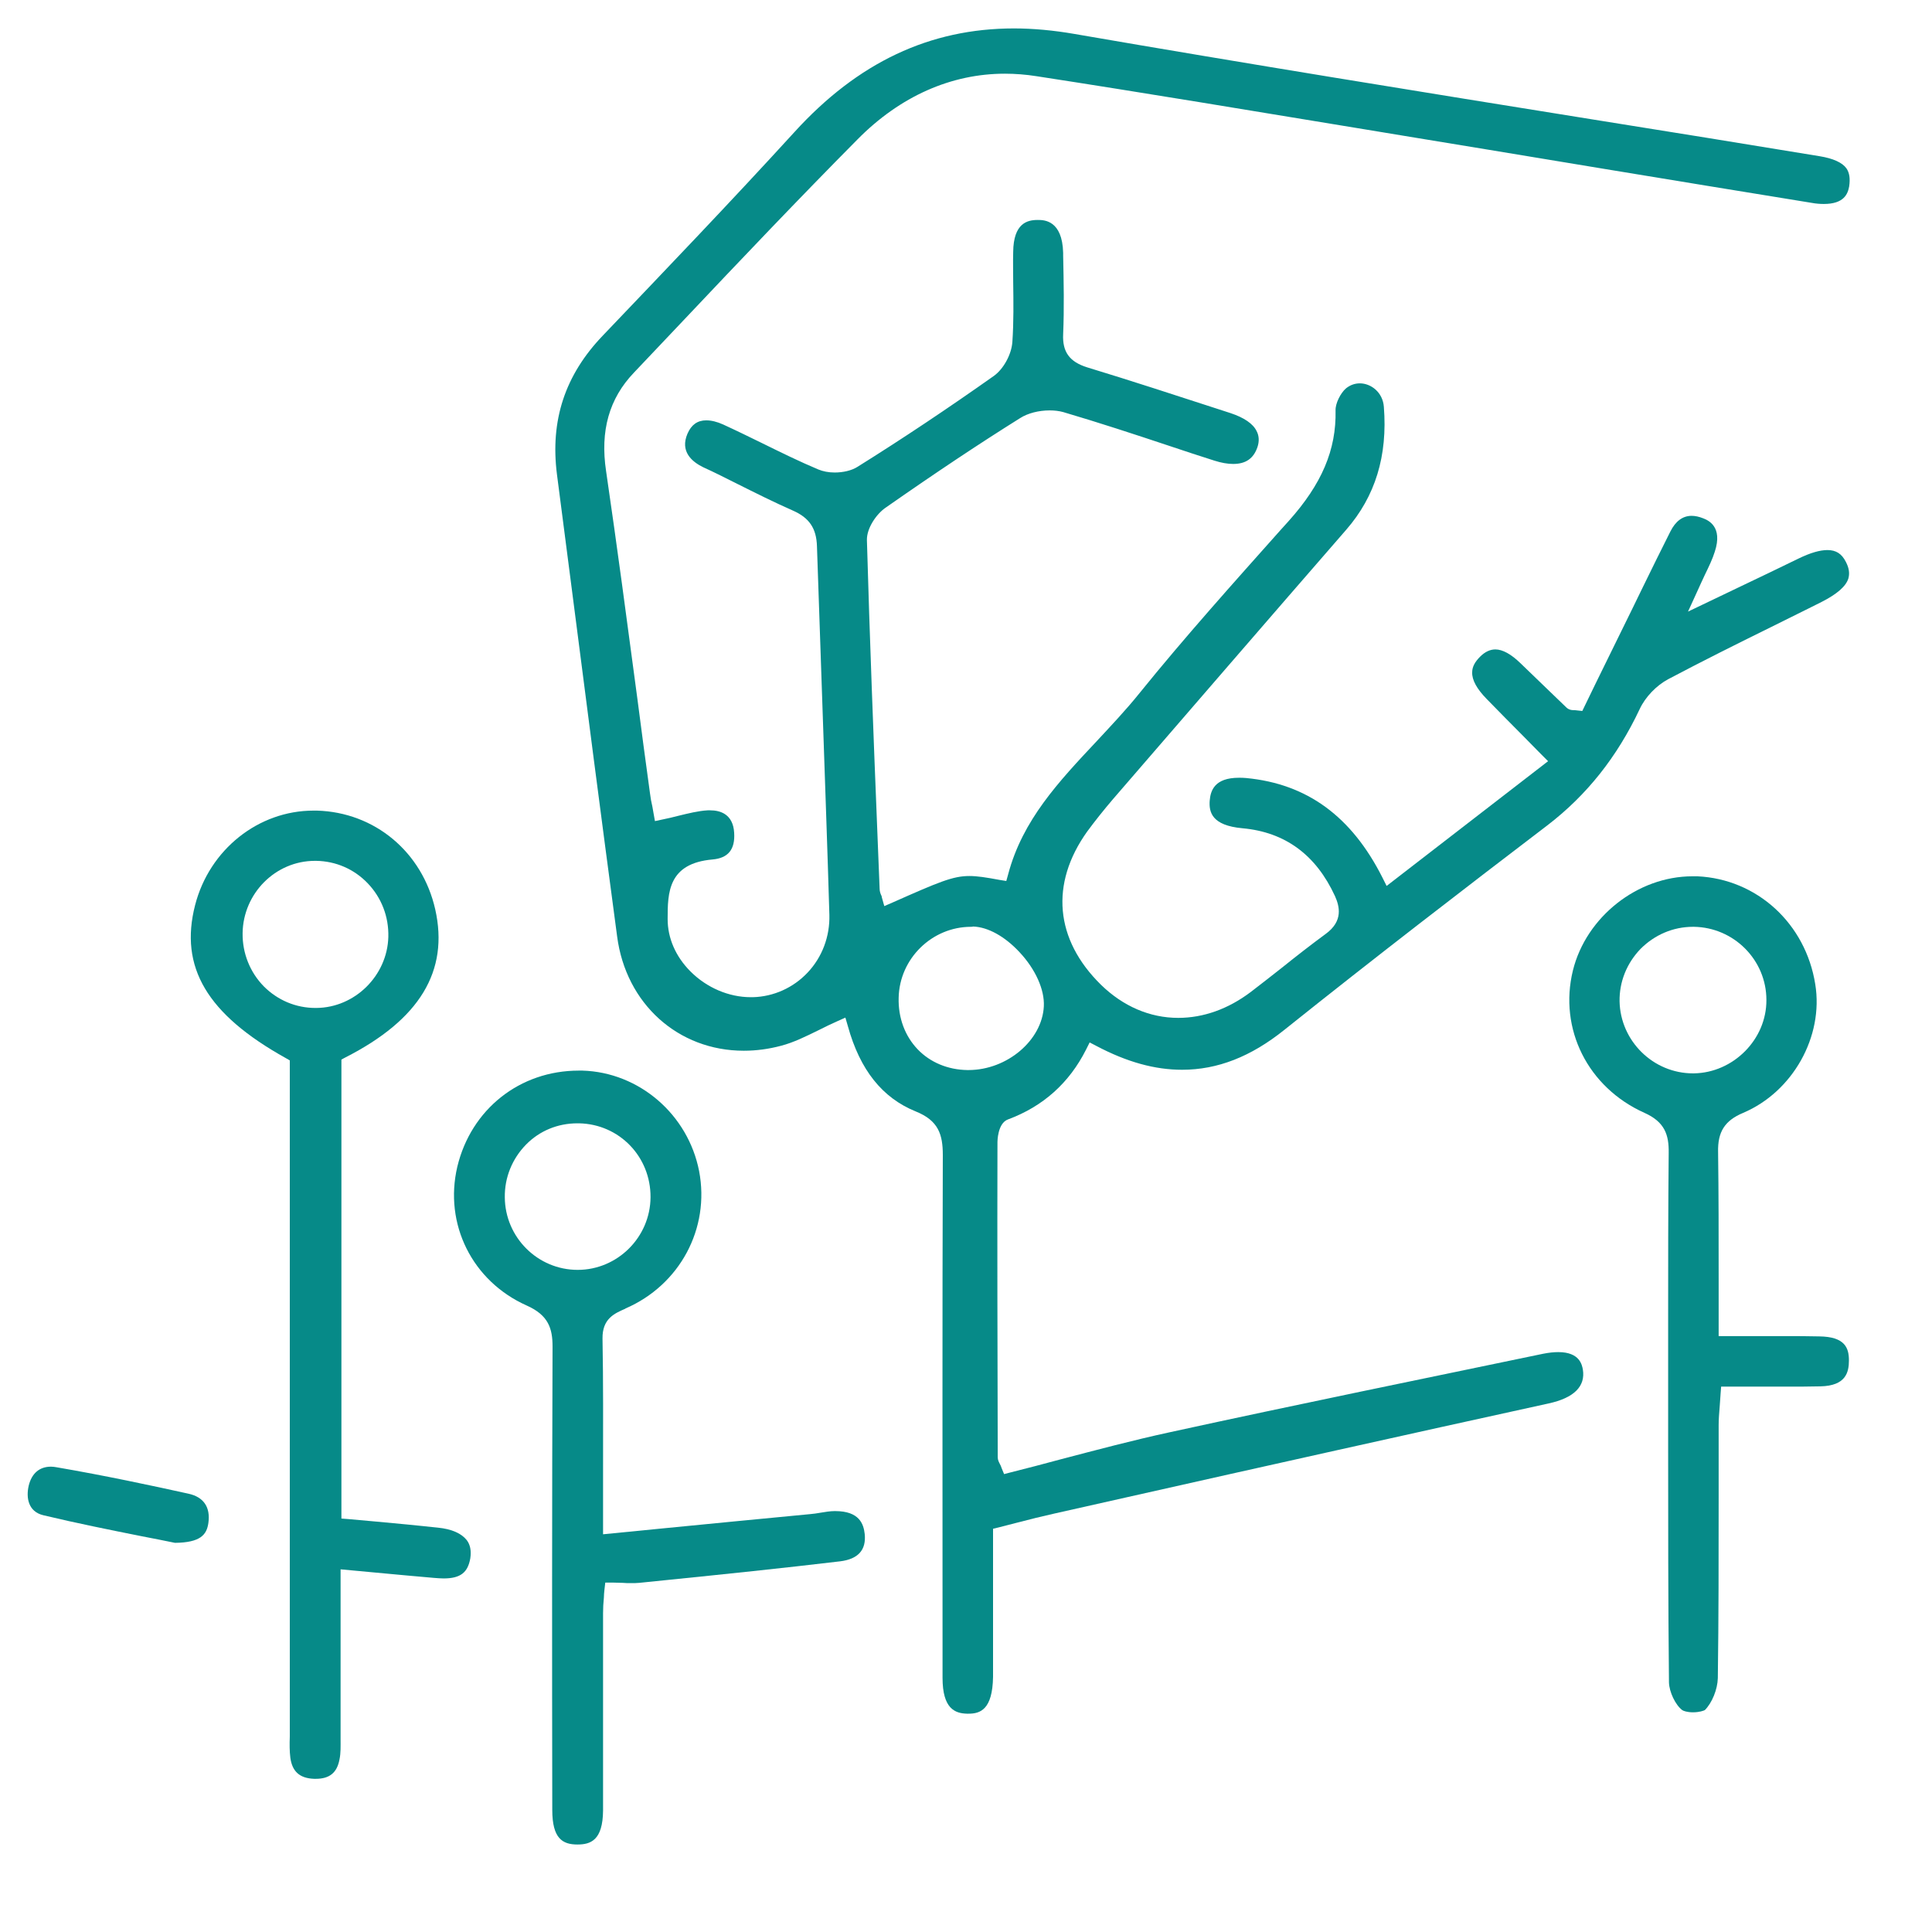
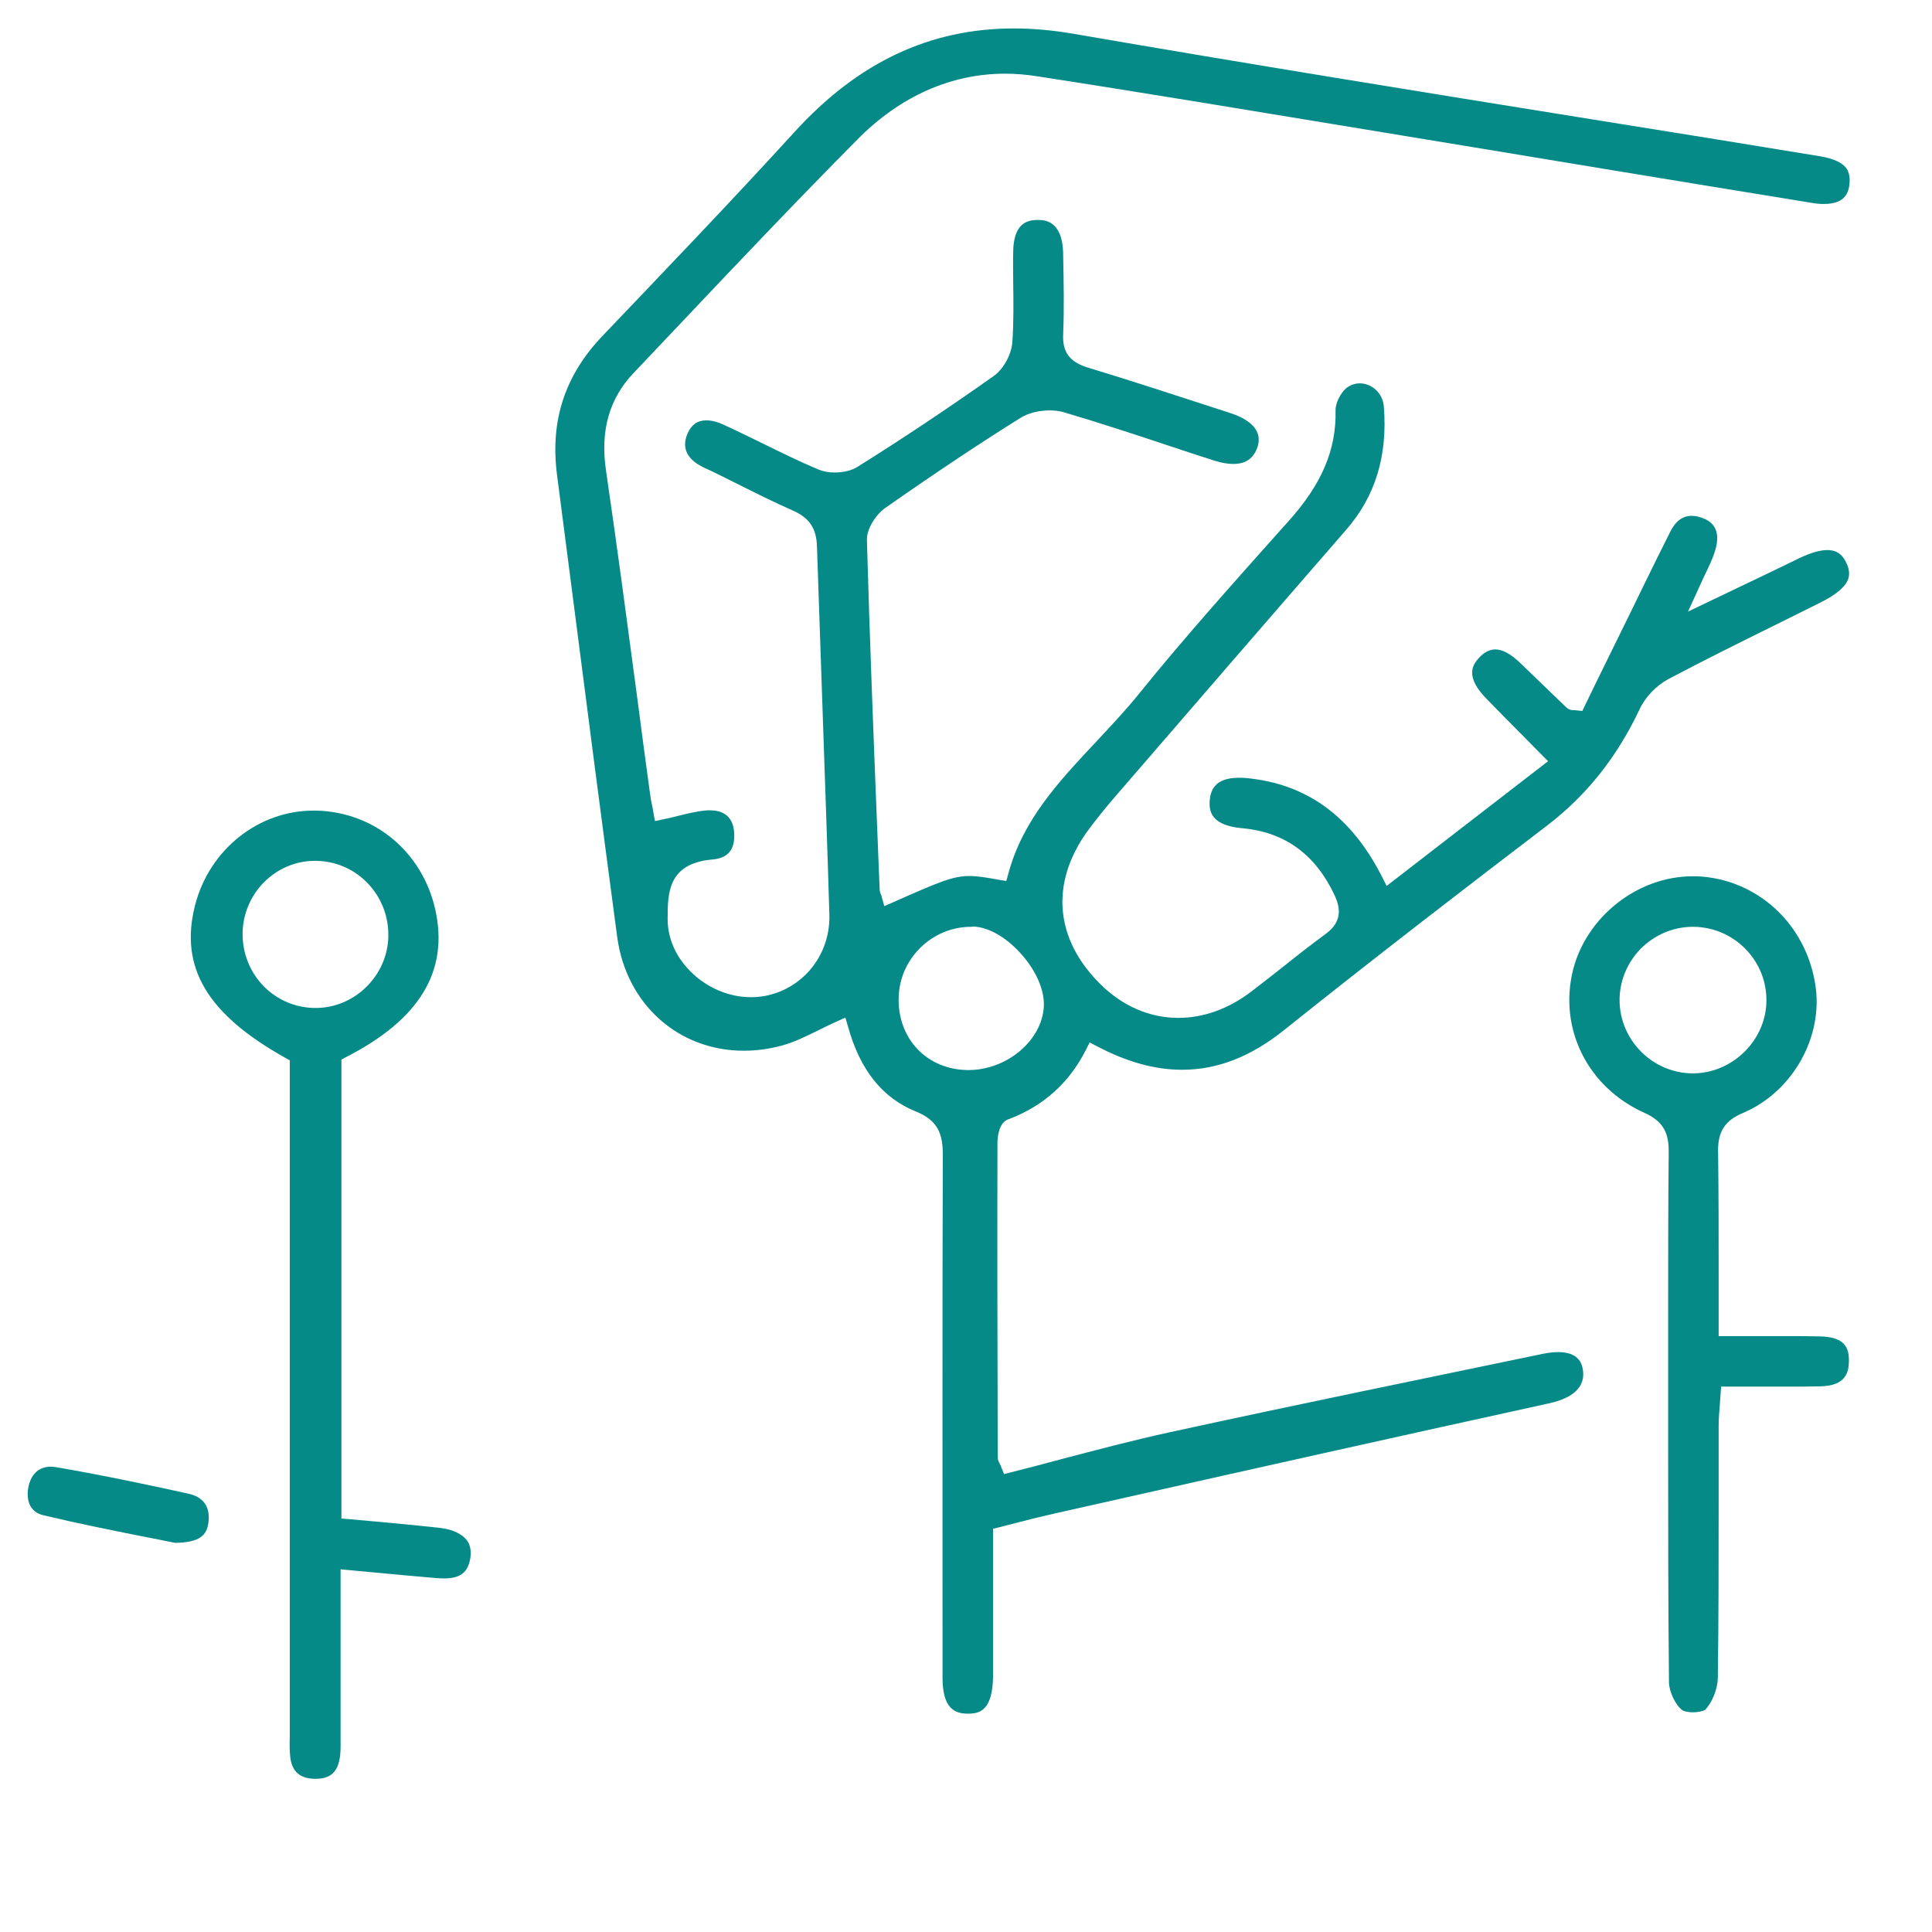
<svg xmlns="http://www.w3.org/2000/svg" version="1.1" id="katman_1" x="0px" y="0px" viewBox="0 0 70 70" style="enable-background:new 0 0 70 70;" xml:space="preserve">
  <style type="text/css">
	.st0{fill-rule:evenodd;clip-rule:evenodd;fill:#068A88;}
</style>
  <path class="st0" d="M35.09,62.09c-0.02,0-0.03,0-0.05,0c-0.44-0.01-0.89-0.18-0.89-1.3l0-1.43c0-5.74-0.01-11.68,0.01-17.51  c0-0.75-0.16-1.25-0.98-1.58c-1.21-0.49-2.02-1.5-2.46-3.09l-0.09-0.31L30.34,37c-0.23,0.1-0.45,0.21-0.67,0.32  c-0.47,0.23-0.91,0.45-1.37,0.57c-0.45,0.12-0.9,0.18-1.35,0.18c-2.38,0-4.27-1.7-4.59-4.14c-0.57-4.26-1.13-8.6-1.67-12.8  c-0.17-1.31-0.34-2.63-0.51-3.94c-0.25-1.96,0.29-3.6,1.66-5.03c2.28-2.39,4.64-4.85,6.94-7.37c2.3-2.53,4.91-3.76,7.96-3.76  c0.7,0,1.44,0.07,2.19,0.2c6.25,1.08,12.63,2.11,18.79,3.1c2.69,0.43,5.48,0.88,8.21,1.33c0.49,0.08,0.82,0.23,0.97,0.44  c0.11,0.16,0.14,0.37,0.1,0.65c-0.05,0.28-0.19,0.64-0.92,0.64c-0.13,0-0.28-0.01-0.44-0.04c-2.52-0.41-5.09-0.83-7.57-1.24  c-1.41-0.23-2.82-0.47-4.23-0.7c-1.48-0.24-2.96-0.49-4.43-0.73c-3.89-0.64-7.9-1.31-11.86-1.92c-0.38-0.06-0.77-0.09-1.14-0.09  c-1.95,0-3.8,0.82-5.34,2.38c-2.13,2.15-4.25,4.38-6.3,6.55c-0.6,0.63-1.2,1.27-1.8,1.9c-0.9,0.94-1.23,2.11-1.01,3.57  c0.4,2.73,0.77,5.52,1.13,8.22c0.15,1.15,0.3,2.3,0.46,3.45c0.02,0.17,0.05,0.33,0.09,0.5c0.01,0.08,0.03,0.15,0.04,0.23l0.05,0.28  l0.28-0.06c0.19-0.04,0.38-0.08,0.56-0.13c0.37-0.09,0.73-0.18,1.07-0.2c0.03,0,0.06,0,0.09,0c0.37,0,0.83,0.14,0.87,0.81  c0.04,0.61-0.22,0.92-0.78,0.97c-1.62,0.14-1.63,1.21-1.63,2.16c0,0.69,0.29,1.36,0.83,1.9c0.59,0.59,1.39,0.93,2.18,0.93  c0.03,0,0.05,0,0.08,0c0.75-0.02,1.46-0.34,1.98-0.89c0.53-0.56,0.81-1.31,0.79-2.09c-0.07-2.41-0.16-4.86-0.24-7.23  c-0.07-2.01-0.14-4.09-0.21-6.13c-0.02-0.65-0.28-1.03-0.87-1.29c-0.68-0.3-1.36-0.64-2.02-0.97c-0.4-0.2-0.81-0.41-1.23-0.6  c-0.41-0.2-0.85-0.57-0.57-1.22c0.14-0.32,0.36-0.48,0.68-0.48c0.18,0,0.39,0.05,0.61,0.15c0.48,0.22,0.97,0.46,1.44,0.69  c0.65,0.32,1.32,0.65,2.01,0.94c0.17,0.07,0.37,0.11,0.59,0.11c0.31,0,0.61-0.07,0.82-0.2c1.65-1.03,3.31-2.14,4.95-3.3  c0.35-0.25,0.64-0.78,0.67-1.23c0.05-0.72,0.04-1.46,0.03-2.17c0-0.36-0.01-0.73,0-1.09c0.01-1.04,0.51-1.16,0.88-1.16h0.02  c0.22,0,0.88,0.01,0.91,1.19l0,0.1c0.02,0.94,0.04,1.91,0,2.85c-0.03,0.64,0.23,1,0.87,1.2c1.61,0.49,3.23,1.02,4.8,1.53l0.4,0.13  c0.48,0.16,0.81,0.38,0.94,0.65c0.09,0.17,0.1,0.37,0.03,0.58c-0.14,0.41-0.42,0.61-0.88,0.61c-0.2,0-0.43-0.04-0.68-0.12  c-0.54-0.17-1.08-0.35-1.62-0.53c-1.26-0.42-2.57-0.85-3.86-1.23c-0.15-0.04-0.31-0.06-0.49-0.06c-0.39,0-0.79,0.1-1.07,0.28  c-1.47,0.92-3.02,1.95-4.88,3.25c-0.33,0.23-0.68,0.74-0.67,1.17c0.1,3.54,0.24,7.14,0.38,10.62l0.08,2c0,0.1,0.03,0.19,0.06,0.25  c0.01,0.02,0.02,0.04,0.02,0.07l0.09,0.32l0.3-0.13c1.67-0.74,2.18-0.96,2.78-0.96c0.29,0,0.61,0.05,1.09,0.14l0.25,0.04l0.07-0.25  c0.52-1.96,1.83-3.35,3.21-4.82c0.52-0.56,1.06-1.13,1.55-1.74c1.64-2.03,3.41-4,5.12-5.92l0.28-0.31c1.2-1.34,1.73-2.58,1.7-4.01  c-0.01-0.25,0.18-0.63,0.38-0.8c0.15-0.12,0.32-0.18,0.5-0.18c0.4,0,0.83,0.32,0.87,0.85c0.14,1.78-0.31,3.24-1.36,4.45  c-2.94,3.38-5.9,6.81-8.45,9.76c-0.35,0.41-0.66,0.8-0.94,1.18c-1.35,1.89-1.17,3.91,0.5,5.55c0.8,0.78,1.77,1.2,2.8,1.2  c0.91,0,1.81-0.32,2.63-0.94c0.38-0.29,0.76-0.59,1.13-0.88c0.51-0.41,1.05-0.83,1.58-1.22c0.65-0.47,0.5-1.01,0.34-1.37  c-0.69-1.5-1.81-2.32-3.35-2.46c-1.12-0.1-1.22-0.59-1.19-1c0.03-0.36,0.17-0.83,1.06-0.83c0.08,0,0.17,0,0.26,0.01  c2.21,0.21,3.82,1.39,4.94,3.61l0.15,0.3l5.85-4.52c0,0-0.64-0.64-0.84-0.85c-0.48-0.48-0.93-0.94-1.39-1.41  c-0.35-0.36-0.53-0.68-0.52-0.96c0-0.2,0.1-0.38,0.29-0.57c0.18-0.18,0.37-0.26,0.55-0.26c0.26,0,0.57,0.17,0.91,0.5  c0.28,0.27,0.57,0.55,0.85,0.82c0.27,0.26,0.55,0.53,0.82,0.79c0.09,0.08,0.18,0.09,0.25,0.09c0.03,0,0.07,0,0.13,0.01l0.19,0.02  l0.48-0.99c0.45-0.91,0.9-1.84,1.36-2.77c0.12-0.25,0.25-0.51,0.37-0.76c0.32-0.65,0.65-1.33,0.98-1.98  c0.19-0.38,0.45-0.57,0.77-0.57c0.13,0,0.27,0.03,0.42,0.09c0.18,0.07,0.72,0.3,0.42,1.21c-0.08,0.26-0.21,0.53-0.37,0.86  c-0.08,0.18-0.18,0.38-0.28,0.61l-0.32,0.7l1.88-0.9c0.76-0.36,1.44-0.69,2.12-1.02c0.43-0.21,0.78-0.31,1.05-0.31  c0.31,0,0.52,0.13,0.67,0.43c0.12,0.23,0.14,0.42,0.09,0.6c-0.09,0.29-0.42,0.57-0.97,0.85c-0.13,0.06-0.25,0.13-0.38,0.19  l-0.12,0.06c-0.45,0.22-0.9,0.45-1.35,0.67c-1.22,0.6-2.48,1.23-3.71,1.88c-0.43,0.23-0.83,0.65-1.03,1.08  c-0.82,1.74-1.92,3.12-3.34,4.21c-2.91,2.22-6.28,4.81-9.53,7.41c-1.22,0.98-2.43,1.45-3.71,1.45c-0.99,0-2-0.28-3.1-0.86  l-0.25-0.13l-0.13,0.26c-0.61,1.21-1.56,2.06-2.83,2.53c-0.38,0.14-0.38,0.81-0.38,0.82c-0.01,3.69,0,7.35,0.01,11.42  c0,0.1,0.04,0.17,0.08,0.25c0.02,0.03,0.04,0.08,0.06,0.14l0.09,0.22l0.23-0.06c0.6-0.15,1.21-0.31,1.8-0.47  c1.3-0.34,2.65-0.7,3.99-0.99c4.58-1,9.33-1.97,13.51-2.84c0.2-0.04,0.39-0.06,0.55-0.06c0.79,0,0.86,0.48,0.89,0.63  c0.1,0.61-0.32,1.03-1.24,1.23c-5.11,1.12-10.31,2.28-15.33,3.41l-2.58,0.58c-0.45,0.1-0.89,0.21-1.35,0.33  c-0.22,0.06-0.44,0.11-0.66,0.17l-0.21,0.05l0,1.8c0,1.2,0,2.39,0,3.57C35.96,61.94,35.52,62.09,35.09,62.09z M35.18,33.58  c-1.41,0-2.59,1.15-2.62,2.57c-0.02,0.73,0.23,1.39,0.69,1.87c0.45,0.47,1.09,0.74,1.8,0.75l0.04,0c1.4,0,2.67-1.08,2.73-2.31  c0.03-0.6-0.3-1.34-0.88-1.96c-0.53-0.57-1.14-0.91-1.68-0.93C35.23,33.58,35.2,33.58,35.18,33.58z" />
  <path class="st0" d="M11.44,64.45c-0.02,0-0.04,0-0.06,0c-0.52-0.02-0.79-0.26-0.86-0.76c-0.03-0.24-0.03-0.5-0.02-0.77  c0-0.1,0-0.21,0-0.31c0-6.78,0-13.56,0-20.34l0-3.85l-0.14-0.08c-2.86-1.59-3.87-3.3-3.29-5.55c0.52-2.01,2.29-3.42,4.29-3.42  c0.04,0,0.08,0,0.12,0c2.1,0.06,3.82,1.5,4.29,3.58c0.5,2.23-0.56,3.99-3.25,5.36l-0.15,0.08v16.63l0.26,0.02  c0.34,0.03,0.67,0.06,1,0.09c0.77,0.07,1.5,0.14,2.24,0.22c0.5,0.05,0.85,0.21,1.04,0.45c0.13,0.17,0.17,0.39,0.13,0.66  c-0.09,0.52-0.36,0.73-0.97,0.73c-0.1,0-0.22-0.01-0.35-0.02c-0.68-0.06-1.36-0.12-2.09-0.19l-1.29-0.12l0,1.85  c0,1.38,0,2.73,0,4.07c0,0.07,0,0.15,0,0.23c0,0.26,0.01,0.51-0.04,0.74C12.21,64.23,11.94,64.45,11.44,64.45z M11.41,31.19  c-1.43,0-2.6,1.18-2.62,2.62c-0.01,0.73,0.27,1.42,0.77,1.93c0.5,0.5,1.16,0.78,1.87,0.78h0.03c1.4-0.01,2.57-1.17,2.61-2.57  c0.02-0.74-0.25-1.43-0.75-1.95c-0.49-0.51-1.15-0.8-1.87-0.81L11.41,31.19z" />
-   <path class="st0" d="M20.92,66.83c-0.54,0-0.91-0.22-0.91-1.25C20,60.1,20,54.43,20.02,48.79c0-0.66-0.15-1.14-0.94-1.49  c-1.97-0.88-3-2.95-2.51-5.03c0.5-2.08,2.26-3.48,4.4-3.48c0.04,0,0.09,0,0.13,0c2.06,0.06,3.83,1.59,4.23,3.64  c0.4,2.08-0.7,4.13-2.67,4.98l-0.01,0.01c-0.39,0.17-0.83,0.36-0.82,1.08c0.03,1.56,0.02,3.13,0.02,4.8c0,0.64,0,1.3,0,1.98v0.31  l2.03-0.2c1.86-0.18,3.66-0.36,5.47-0.53c0.13-0.01,0.25-0.03,0.37-0.05c0.18-0.03,0.36-0.06,0.52-0.06l0.02,0  c0.88,0,1.03,0.47,1.07,0.83c0.06,0.58-0.24,0.91-0.89,0.99c-2.1,0.25-4.23,0.47-6.3,0.68l-0.98,0.1c-0.09,0.01-0.19,0.01-0.31,0.01  c-0.09,0-0.19,0-0.29-0.01c-0.12,0-0.24-0.01-0.37-0.01h-0.26L21.9,57.6c-0.01,0.1-0.02,0.19-0.02,0.28  c-0.02,0.2-0.03,0.38-0.03,0.57c0,1.09,0,2.18,0,3.27c0,1.29,0,2.59,0,3.88C21.84,66.68,21.4,66.83,20.92,66.83L20.92,66.83z   M20.92,40.7c-0.71,0-1.37,0.27-1.86,0.77c-0.5,0.51-0.78,1.19-0.77,1.91c0.01,1.45,1.19,2.63,2.64,2.63c1.44,0,2.63-1.18,2.64-2.63  c0.01-1.47-1.13-2.65-2.59-2.68C20.96,40.7,20.94,40.7,20.92,40.7z" />
  <path class="st0" d="M61.34,62.04c-0.21,0-0.35-0.05-0.39-0.08c-0.25-0.19-0.47-0.66-0.48-1c-0.03-2.89-0.03-5.83-0.03-8.68  c0-0.82,0-1.63,0-2.45c0-0.67,0-1.34,0-2c0-1.99,0-4.04,0.02-6.06c0.01-0.65-0.14-1.12-0.88-1.45c-2.05-0.92-3.11-3.04-2.59-5.16  c0.48-1.94,2.34-3.41,4.33-3.41c0.06,0,0.12,0,0.18,0c2.16,0.1,3.92,1.71,4.27,3.91c0.31,1.9-0.82,3.9-2.61,4.66  c-0.67,0.28-0.93,0.69-0.91,1.43c0.02,1.51,0.02,3,0.02,4.58c0,0.59,0,1.19,0,1.8v0.28h0.28c0.37,0,0.73,0,1.09,0  c0.33,0,0.66,0,0.98,0c0.5,0,0.91,0,1.29,0.01c0.94,0.01,1.08,0.42,1.08,0.87c0,0.43-0.11,0.92-1.03,0.94  c-0.38,0.01-0.79,0.01-1.3,0.01c-0.32,0-0.65,0-0.98,0c-0.34,0-0.7,0-1.06,0h-0.26l-0.02,0.26c-0.01,0.16-0.02,0.3-0.03,0.43  c-0.02,0.26-0.04,0.48-0.04,0.7c0,0.89,0,1.78,0,2.66c0,2.14,0,4.34-0.03,6.51c-0.01,0.41-0.21,0.9-0.47,1.16  C61.73,61.98,61.58,62.04,61.34,62.04z M61.34,33.58c-0.72,0-1.39,0.29-1.9,0.8c-0.5,0.52-0.77,1.19-0.76,1.9  c0.03,1.44,1.22,2.61,2.66,2.61h0.03c1.43-0.02,2.64-1.23,2.63-2.66c0-1.45-1.18-2.63-2.63-2.65L61.34,33.58z" />
  <path class="st0" d="M6.34,55.9c-0.39-0.08-0.79-0.16-1.21-0.24c-1.1-0.22-2.35-0.47-3.56-0.76c-0.55-0.13-0.63-0.64-0.53-1.07  c0.11-0.45,0.39-0.69,0.81-0.69c0.06,0,0.13,0.01,0.19,0.02c1.75,0.3,3.48,0.67,4.79,0.96c0.55,0.12,0.8,0.49,0.72,1.06  C7.49,55.61,7.26,55.89,6.34,55.9z" />
</svg>